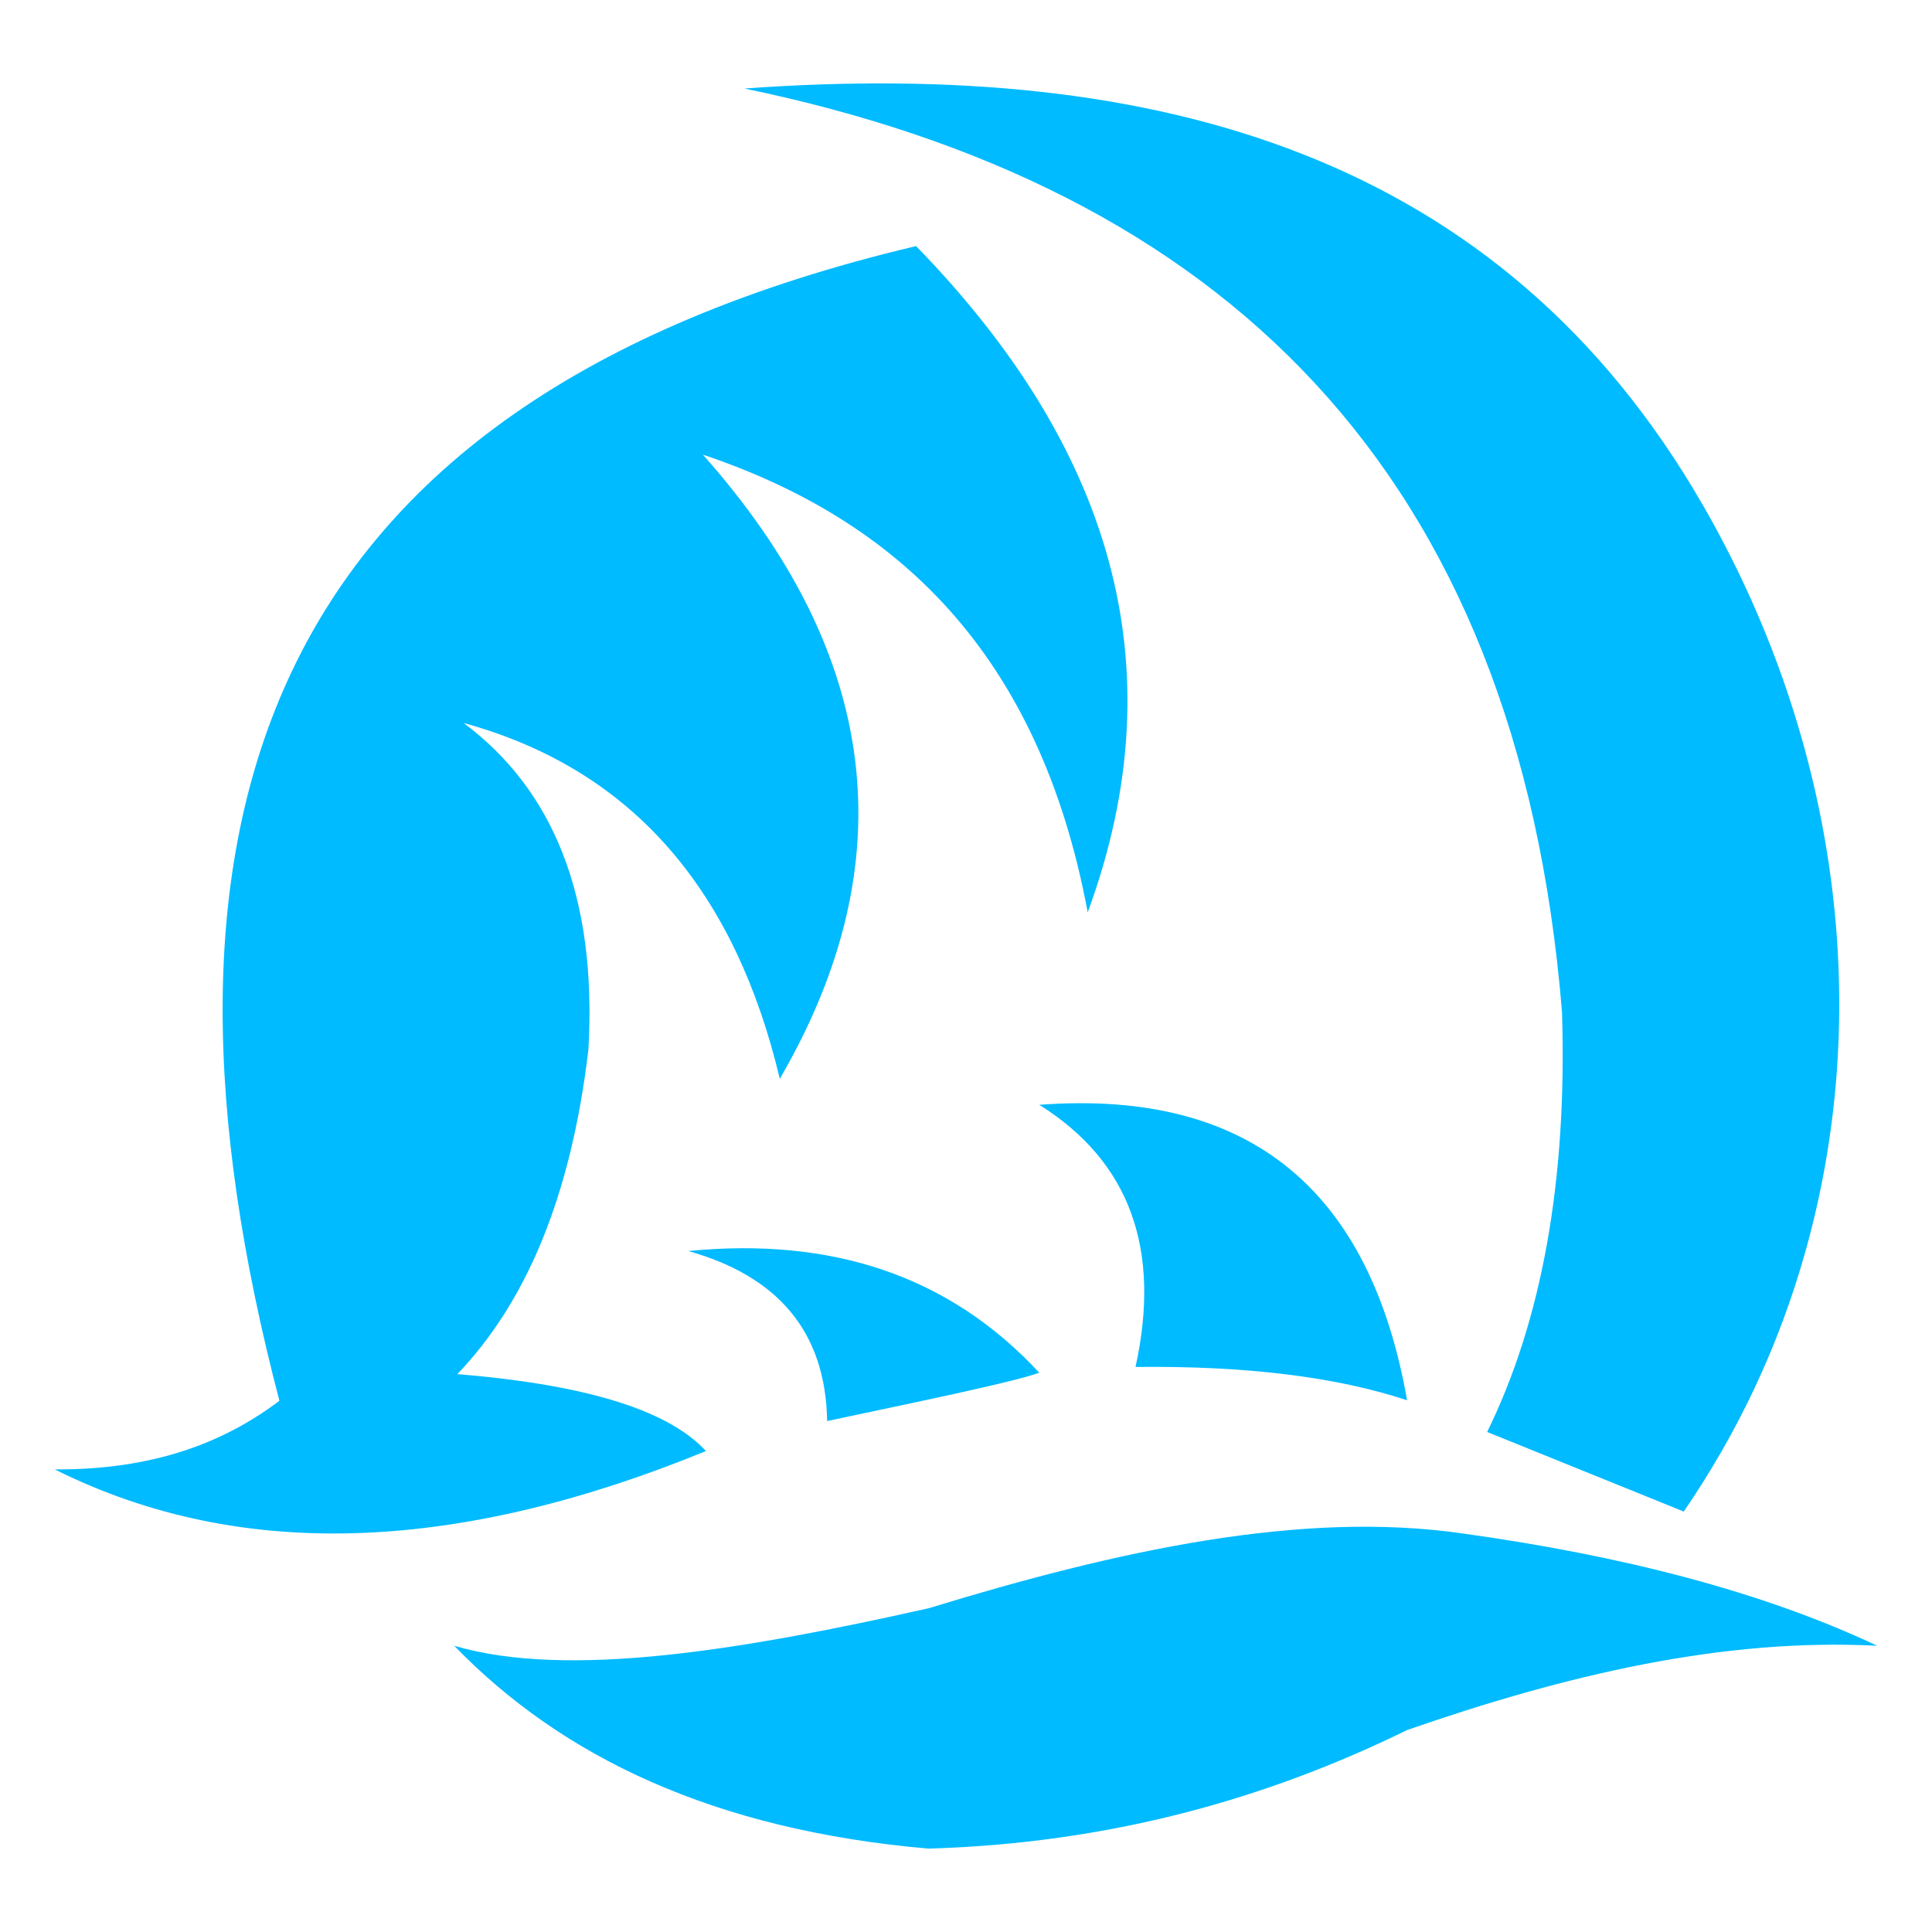
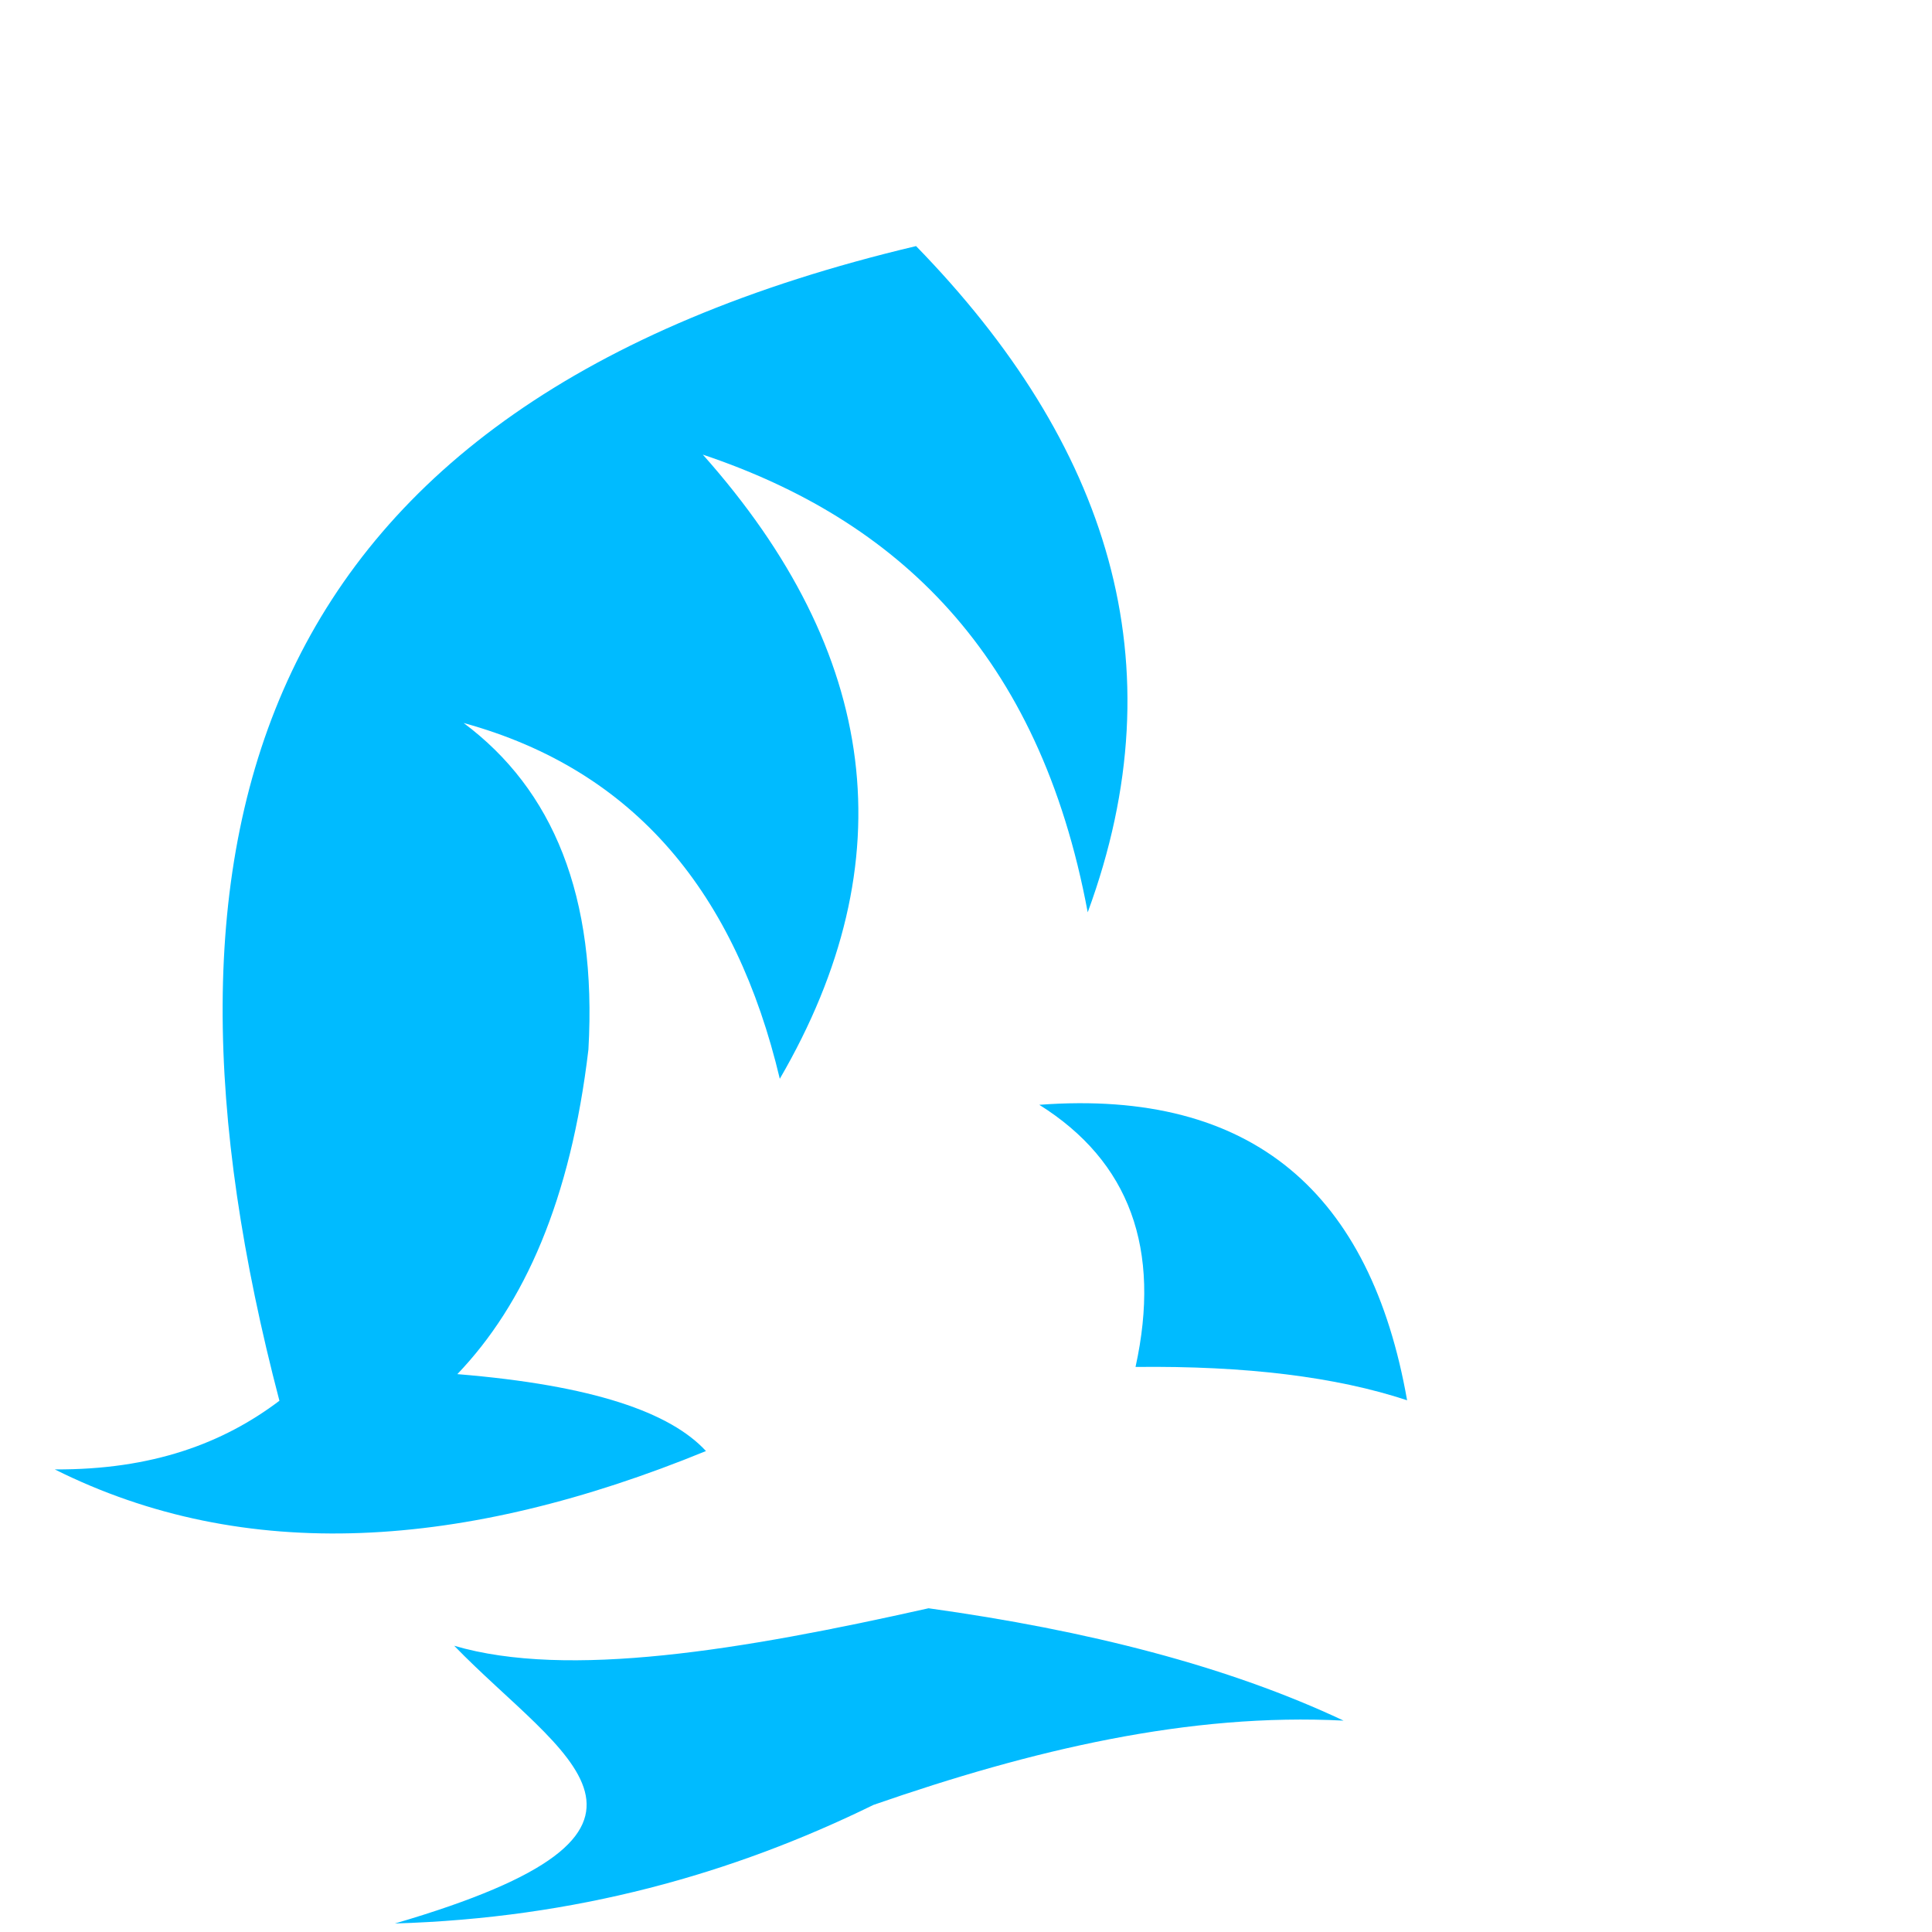
<svg xmlns="http://www.w3.org/2000/svg" version="1.1" id="Layer_1" x="0px" y="0px" width="32px" height="32px" viewBox="79.255 9.7 32 32" enable-background="new 79.255 9.7 32 32" xml:space="preserve">
  <g>
    <path fill="#00BBFF" d="M80.162,34.038c1.618,0.009,2.794-0.436,3.721-1.137c-2.445-9.336-0.523-16.502,10.545-19.125   c3.181,3.267,4.364,6.903,2.843,11.035c-0.802-4.304-3.17-6.505-6.375-7.581c2.923,3.284,3.374,6.729,1.275,10.338   c-0.726-3.052-2.382-5.11-5.237-5.893c1.477,1.101,2.212,2.863,2.067,5.409c-0.294,2.49-1.06,4.215-2.171,5.376   c2.25,0.184,3.53,0.635,4.118,1.274C86.944,35.373,83.312,35.612,80.162,34.038z" />
-     <path fill="#00BBFF" d="M92.955,33.237c-0.025-1.495-0.832-2.403-2.3-2.816c2.36-0.231,4.311,0.394,5.814,2.016   C96,32.603,94.375,32.934,92.955,33.237z" />
    <path fill="#00BBFF" d="M98.063,32.341c1.83-0.021,3.324,0.164,4.498,0.552c-0.602-3.415-2.54-5.16-6.092-4.894   C97.967,28.938,98.492,30.388,98.063,32.341z" />
-     <path fill="#00BBFF" d="M91.585,11.166c6.838-0.493,12.521,1.092,15.868,6.888c2.159,3.74,2.873,8.18,1.715,12.34   c-0.448,1.609-1.138,3.047-2.025,4.342l-3.256-1.318c0.899-1.836,1.327-4.139,1.24-6.951   C104.398,17.453,99.455,12.796,91.585,11.166z" />
-     <path fill="#00BBFF" d="M86.778,36.959c1.877,0.552,4.76,0.074,7.857-0.621c3.142-0.962,6.176-1.623,8.839-1.24   c2.627,0.365,4.955,0.957,6.874,1.861c-2.552-0.132-5.158,0.482-7.787,1.396c-2.339,1.146-4.936,1.875-7.926,1.964   C91.086,40.011,88.566,38.805,86.778,36.959z" />
+     <path fill="#00BBFF" d="M86.778,36.959c1.877,0.552,4.76,0.074,7.857-0.621c2.627,0.365,4.955,0.957,6.874,1.861c-2.552-0.132-5.158,0.482-7.787,1.396c-2.339,1.146-4.936,1.875-7.926,1.964   C91.086,40.011,88.566,38.805,86.778,36.959z" />
  </g>
</svg>